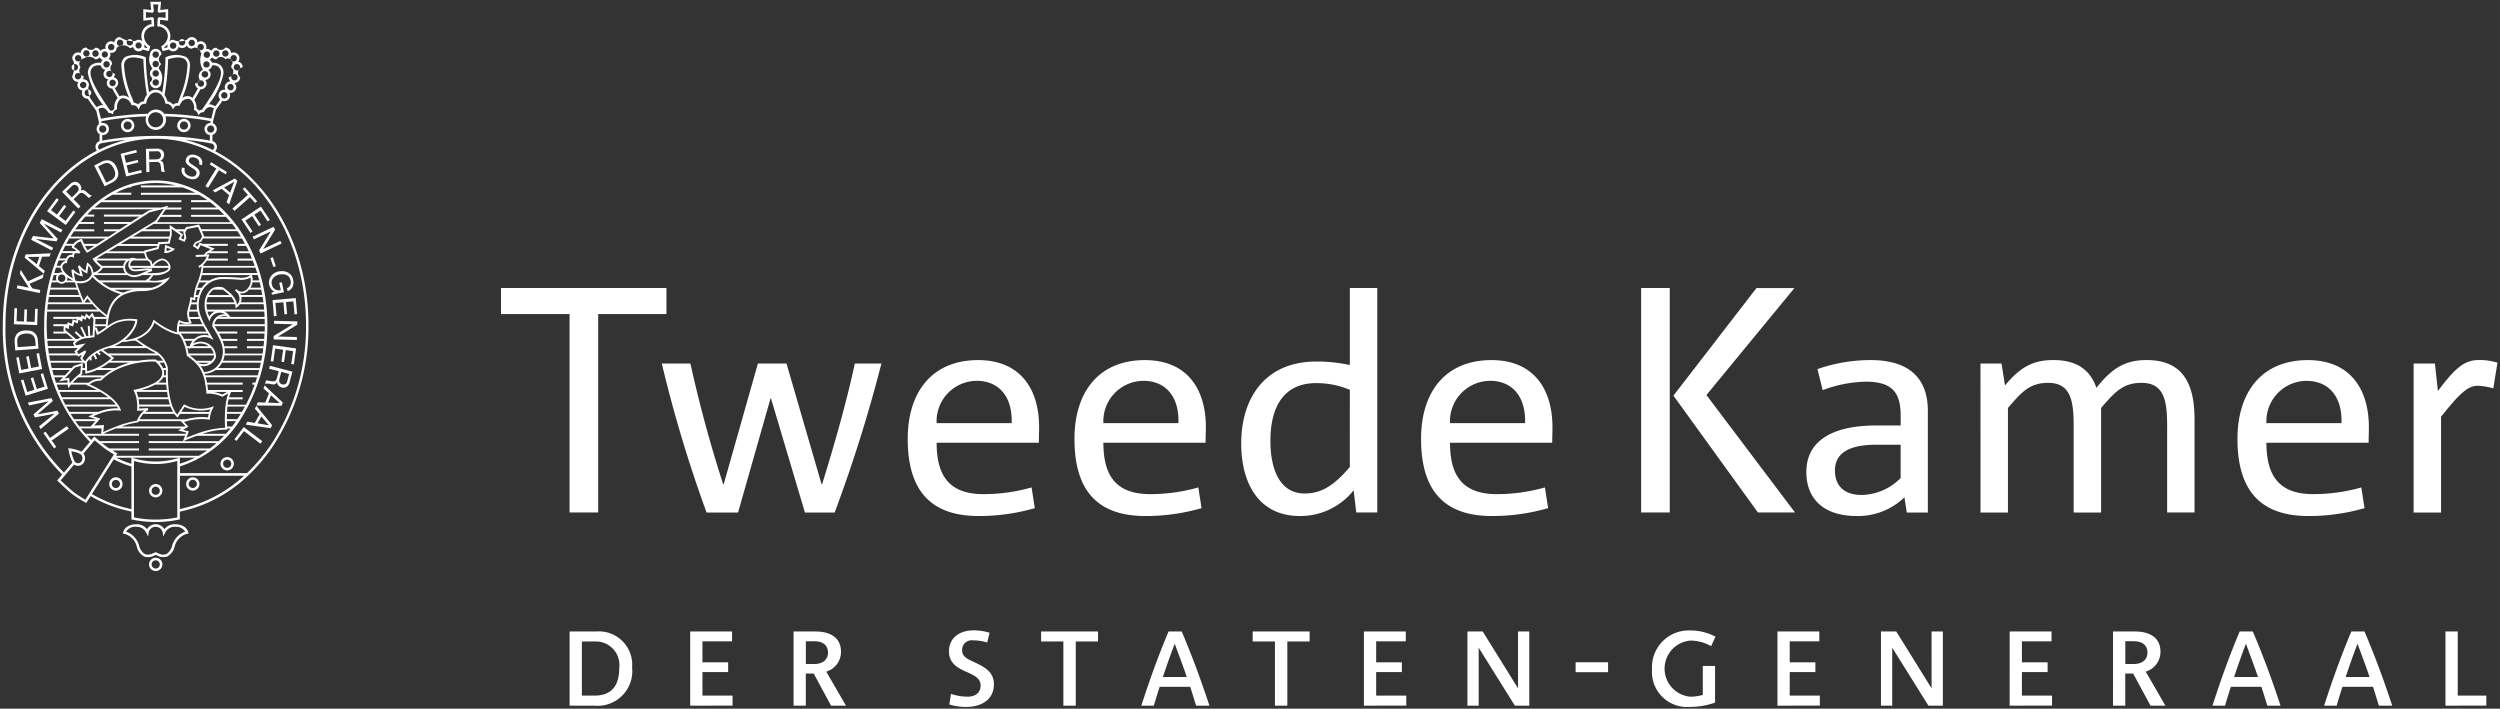
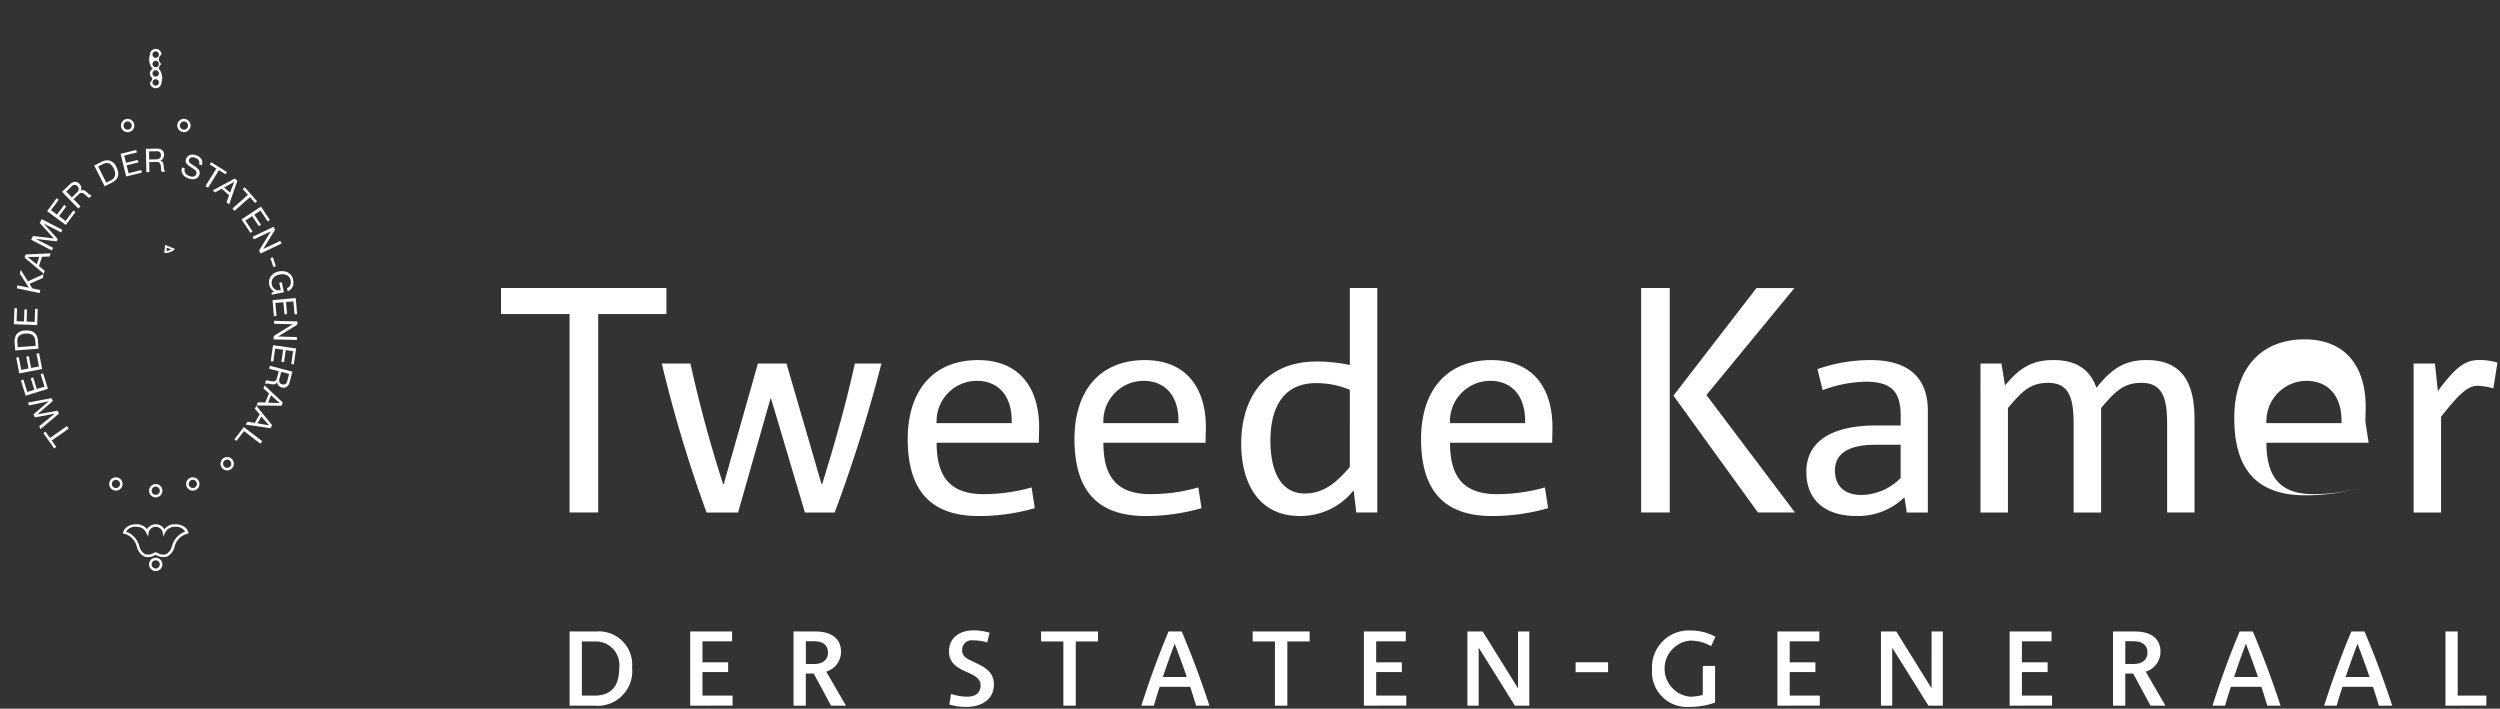
<svg xmlns="http://www.w3.org/2000/svg" viewBox="0 0 254 72" width="254" height="72">
  <rect x="0" y="0" width="254" height="72" fill="#333333" stroke="none" />
  <g>
    <path fill="white" d="M19.047 12.969a.415.415 0 11-.713-.426.415.415 0 01.713.426zm-.012-.793a.676.676 0 10-.691 1.162.676.676 0 00.691-1.162zm-5.709.793a.415.415 0 11-.145-.569.417.417 0 01.145.569zm-.012-.793a.676.676 0 10.235.927.676.676 0 00-.234-.927h-.001zm3.092-5.671a.562.562 0 010-.957.586.586 0 10-1.172 0 1.5 1.5 0 00.267 1.436.563.563 0 00-.032.936.562.562 0 01-.234.457.586.586 0 101.172 0 1.458 1.458 0 00-.267-1.392.564.564 0 01.267-.479l-.001-.001zm-.587-1.283a.325.325 0 11-.002.65.325.325 0 01.002-.65zm0 3.478a.325.325 0 11.002-.65.325.325 0 01-.002.65zm0-.913a.325.325 0 11.002-.65.325.325 0 01-.002.65zm0-.958a.325.325 0 11.326-.324.325.325 0 01-.326.325v-.001zm-3.627 42.343a.415.415 0 11-.83-.004.415.415 0 01.83.004zm-.415-.677a.677.677 0 10-.002 1.354.677.677 0 00.002-1.354zm8.229.677a.416.416 0 11-.832-.013.416.416 0 01.832.013zm-.416-.677a.677.677 0 10.479.2.677.677 0 00-.48-.2h.001zm3.907-1.378a.416.416 0 11-.832-.003.416.416 0 01.832.003zm-.416-.677a.677.677 0 100 1.354.677.677 0 000-1.354zm-6.845 3.415a.416.416 0 11-.832.006.416.416 0 01.832-.006zm-.416-.676a.677.677 0 10.002 1.354.677.677 0 00-.002-1.354zm.416 8.163a.416.416 0 11-.832.002.416.416 0 01.832-.002zm-.416-.677a.677.677 0 10.002 1.354.677.677 0 00-.002-1.354zm3.339-2.455l-.138.02a1.776 1.776 0 00-1.277 1.3A1.558 1.558 0 0117 56.538a1.289 1.289 0 01-1.05-.106c-.049-.021-.093-.041-.13-.054-.037.014-.081.033-.13.054a1.289 1.289 0 01-1.05.106 1.558 1.558 0 01-.744-1.008 1.775 1.775 0 00-1.277-1.3l-.137-.02.029-.137c.008-.033.189-.81 1.368-.81a1.283 1.283 0 011.058.505 1.024 1.024 0 011.766 0 1.283 1.283 0 011.058-.505c1.179 0 1.36.777 1.368.81l.03.137zm-1.4-.686a1.042 1.042 0 00-.981.606l-.2.374-.048-.42a.735.735 0 00-1.428 0l-.048.42-.2-.374a1.042 1.042 0 00-.981-.606 1.093 1.093 0 00-1.063.487 2.124 2.124 0 011.329 1.439c.075.355.292.664.6.856a1.071 1.071 0 00.839-.108c.084-.037.233-.093.233-.093s.149.056.233.093a1.07 1.07 0 00.839.108 1.338 1.338 0 00.6-.856 2.124 2.124 0 011.329-1.439 1.093 1.093 0 00-1.051-.486l-.002-.001zm.026-28.227l-1.012-.425-.08.834h.11a1.462 1.462 0 00.858-.305l.124-.104zm-.875.207l.033-.348.448.188a1.264 1.264 0 01-.481.16z" />
-     <path fill="white" d="M21.862 15.363a.618.618 0 00.089-.112.625.625 0 00-.217-.855.556.556 0 00-.152-.063v-.626a.622.622 0 00.14-1.132.848.848 0 00-.085-.041v-.185l.025-.1.281-1.093c.223-.3.44-.611.652-.916a.568.568 0 00.194.034.588.588 0 00.587-.586.573.573 0 00-.069-.271.644.644 0 00.113.02.587.587 0 00.587-.586.566.566 0 00-.218-.425h.029a.587.587 0 00.586-.586.568.568 0 01.258-1.012.58.58 0 00-.474-.564.562.562 0 00.139-.351.587.587 0 00-.587-.587.575.575 0 00-.261.063.585.585 0 00-.581-.558.562.562 0 01-.916.015.584.584 0 00-.519.327.577.577 0 00-.44-.214.569.569 0 00-.092.025.582.582 0 00-.548-.792.573.573 0 00-.323.115.583.583 0 00-.578-.543.575.575 0 00-.475.262 1.6 1.6 0 01-1.416.014.581.581 0 00-.4.161 1.349 1.349 0 00.121-.567 1.251 1.251 0 00-1.064-1.19l.025-.43.811.085V.929l-.8.083.08-.828h-1.092l.08.828-.792-.083v1.17l.808-.085.026.431a1.216 1.216 0 00-1.026 1.19 1.433 1.433 0 00.108.558.582.582 0 00-.391-.152.568.568 0 00-.342.121 2.173 2.173 0 01-1.548-.4.584.584 0 00-.578.543.572.572 0 00-.324-.115.587.587 0 00-.586.587.573.573 0 00.04.2.622.622 0 00-.093-.021.573.573 0 00-.441.214.583.583 0 00-.518-.327.562.562 0 01-.916-.015.586.586 0 00-.582.561.563.563 0 00-.261-.067.587.587 0 00-.587.587.572.572 0 00.139.352 2.44 2.44 0 01-.147 1.477.584.584 0 00.575.586.551.551 0 00.063-.013c-.014.021-.037.031-.049.055a.588.588 0 00-.063.259.578.578 0 00.525.574.56.56 0 00.513.828c.252.37.593.847.875 1.231l.258 1.1v.263a.67.67 0 00-.135.157.625.625 0 00.216.853v.7a.622.622 0 00-.4.739.641.641 0 00.124.241C4.236 18.211.286 25.06.286 33.03a20.928 20.928 0 006.03 15.181l-.508.6.087.085c.007.008.745.73 1.286 1.184a10.766 10.766 0 001.475.962l.108.059.44-.7a13.355 13.355 0 004.148 1.573v.8l.108.02a11.5 11.5 0 004.707 0l.107-.02v-.791a14.137 14.137 0 006.916-3.654h.006v-.006a17.539 17.539 0 002.362-2.736 22.033 22.033 0 003.783-12.557c.008-7.921-3.909-14.748-9.479-17.667zm-.262-.742a.359.359 0 01.01.614 13.2 13.2 0 00-2.818-1.031c.92.084 1.817.209 2.684.372a.373.373 0 01.124.044v.001zm-10.841-2.046a.618.618 0 00-.457-.07v-.185l.1-.02a29.074 29.074 0 014.454-.473 1.033 1.033 0 101.951 0 29.118 29.118 0 014.56.475h.015v.186a.622.622 0 00-.059 1.239v.552a31.93 31.93 0 00-10.937 0v-.555a.622.622 0 00.376-1.155l-.003.006zm4.415-.816a.764.764 0 11-.059.112.828.828 0 01.058-.111l.001-.001zm6.541 1.537a.362.362 0 11-.335-.546h.073a.361.361 0 01.262.543v.003zm1.074-3.28a.324.324 0 11.003-.648.324.324 0 01-.003.648zm.631-.837a.33.33 0 01-.324-.324.325.325 0 11.324.325v-.001zm.4-1.005a.337.337 0 01-.326-.325.325.325 0 11.326.325zm.581-1.337a.322.322 0 01-.29.321h-.035a.324.324 0 01-.04-.646h.04a.325.325 0 01.325.325zm-.916-1.112a.319.319 0 01.256-.131.327.327 0 01.326.327.322.322 0 01-.153.274.331.331 0 01-.174.051.325.325 0 01-.325-.324.313.313 0 01.069-.2l.001.003zm-.91-.318V5.39a.325.325 0 01.647.036.308.308 0 01-.028.129.324.324 0 01-.622-.129l.003-.019zm-.593-.292a.323.323 0 01.321.278.319.319 0 010 .048.325.325 0 01-.325.325.321.321 0 01-.321-.3V5.437a.326.326 0 01.325-.324v.002zm-.44.7a.569.569 0 00.44.213.561.561 0 01.916-.014.469.469 0 01.721.469.569.569 0 00-.129.354.57.57 0 01-.256 1.012.576.576 0 00.188.419.586.586 0 00-.585.587.559.559 0 00.073.269.581.581 0 00-.533.979c-.163.236-.322.46-.491.693l-.359-.157a.5.5 0 00-.324-.023 7.318 7.318 0 001.507-3.173 1.059 1.059 0 00-.315-.817 1.157 1.157 0 00-.854-.248.6.6 0 00-.242-.316.584.584 0 00.241-.248l.002.001zm-1.806 4.347c.257-.423.459-.775.629-1.093h.043a.588.588 0 00.587-.587.569.569 0 00-.143-.357.584.584 0 00.546-.577.571.571 0 00-.248-.454.582.582 0 00.409-.458.9.9 0 01.661.183.8.8 0 01.228.622c0 .747-.85 2.144-1.824 3.559l-.1.145a.687.687 0 00-.3.105.86.86 0 00-.254-.233.417.417 0 000-.043 1.428 1.428 0 00-.234-.817v.005zm1.075-2.937a.326.326 0 110 .651.355.355 0 01-.058-.006.325.325 0 01.058-.645zm-.155-.68a.324.324 0 01.647-.019V6.548a.322.322 0 01-.267.313.271.271 0 01-.058.006.325.325 0 01-.326-.324l.004.002zm-.055 1.681a.321.321 0 01.133.26c0 .18-.146.326-.326.326a.337.337 0 01-.082-.013.324.324 0 01.082-.638.319.319 0 01.193.065zm.264-2.952a.318.318 0 01.157-.044.327.327 0 01.322.284V5.555a.326.326 0 11-.484-.282l.005.001zm-.747-.672a.325.325 0 11.532.373.325.325 0 01-.532-.373zm-.959-.26a.325.325 0 01.649.018.332.332 0 01-.014.087.324.324 0 01-.636-.087l.001-.018zm-.665-.366a.327.327 0 01.326.326v.028a.325.325 0 11-.323-.353l-.003-.001zm-.9.334a.326.326 0 01.323.291v.035a.326.326 0 11-.327-.326h.004zm-3.827.316v-.02a.312.312 0 110 .031v-.011zm-.577-.65a.326.326 0 01.325.326.325.325 0 01-.648.031v-.032a.326.326 0 01.325-.325h-.002zm-.989.058a.325.325 0 01.323.309V4.364a.325.325 0 01-.64.072.308.308 0 01-.012-.08.326.326 0 01.325-.326l.004.004zm-.325.807a.968.968 0 011.314.046.567.567 0 00.339-.128.575.575 0 00.985.279 6.385 6.385 0 00.621.157l.131-.485-.071-.053a1.2 1.2 0 01-.561-1.015.978.978 0 01.918-.952l.122-.015-.049-.81-.115-.121-.683.072v-.591l.683.072.124-.13-.069-.716h.517l-.068.716.124.129.685-.072v.591l-.685-.072-.115.121-.048.81.122.016a1.012 1.012 0 01.957.951 1.22 1.22 0 01-.6 1.015l-.072.053.132.484a6.262 6.262 0 00.65-.162.575.575 0 00.989-.273.547.547 0 00.815-.132.583.583 0 00.513.317.572.572 0 01.9.429.617.617 0 00.11-.024.572.572 0 00-.056.2 1.878 1.878 0 00.183 1.545.72.72 0 00-.315 1.039.576.576 0 01-.483.346.585.585 0 00.29.5c-.154.285-.335.6-.559.97a.78.78 0 00-.29-.159.906.906 0 00-.734.151l.026-.073a9.521 9.521 0 00.748-3.193 1.017 1.017 0 00-.4-.888 2.533 2.533 0 00-2 0l-.089.03v.093a25.382 25.382 0 01-.327 3.487.972.972 0 00-1.344-.02 25.134 25.134 0 01-.324-3.467v-.093l-.088-.03a2.539 2.539 0 00-2 0 1.019 1.019 0 00-.4.888 9.2 9.2 0 00.8 3.276.935.935 0 00-.83-.219.779.779 0 00-.151.062c-.191-.317-.35-.594-.487-.848a.586.586 0 00.345-.534.58.58 0 00-.457-.561.571.571 0 00.131-.352.576.576 0 01-.291-.974.584.584 0 00-.369-.541.578.578 0 00.206-.437.557.557 0 00-.06-.208.514.514 0 00.689-.506l.021.009zm2.787-.333a1.772 1.772 0 00.306.305l-.021.076c-.094-.023-.191-.05-.3-.081a.575.575 0 00.011-.301l.004.001zm2.37.294c-.116.035-.224.064-.329.087l-.021-.075a1.861 1.861 0 00.349-.339.573.573 0 00-.023.161.583.583 0 00.02.165l.004.001zm1.278 4.989l-.238.686a.661.661 0 00-.477.15.964.964 0 00-.588-.33 1.786 1.786 0 00-.287-.637 26.884 26.884 0 00.363-3.642c.323-.1 1.21-.339 1.672-.009a.762.762 0 01.287.675 9.37 9.37 0 01-.734 3.108l.002-.001zm-3.386-.163a1.767 1.767 0 00-.307.661.809.809 0 00-.586.325.723.723 0 00-.431-.179l-.155-.423a9.444 9.444 0 01-.839-3.328.763.763 0 01.287-.675c.463-.33 1.349-.094 1.673.009a26.625 26.625 0 00.358 3.61zm-3.311 1.324a.307.307 0 01-.432.27l-.1-.145C10.109 9.661 9.2 8.19 9.2 7.444a.787.787 0 01.243-.636 1.033 1.033 0 01.807-.154.589.589 0 00.241.361.574.574 0 00.225.071.565.565 0 00-.152.22.536.536 0 00.441.756.552.552 0 00.277.921.65.65 0 00.129.022c.152.285.328.595.546.958l-.037.04a1.447 1.447 0 00-.308.934l.002.015zm-.5-3.12a.331.331 0 01-.169-.049.324.324 0 01-.156-.276.307.307 0 01.021-.112.324.324 0 11.3.437h.004zm.651.588c0 .18-.146.326-.326.326a.358.358 0 01-.086-.014.325.325 0 11.412-.312zm-.942-1.561a.322.322 0 01-.184-.058.328.328 0 01-.141-.264.325.325 0 11.326.326l-.001-.004zm.476-2.4a.331.331 0 01.326.326.326.326 0 11-.326-.326zm-.963 1.079v-.019a.314.314 0 110 .033v-.014zm-.957-.15a.325.325 0 01.647.051v.033a.324.324 0 01-.647-.033.482.482 0 010-.051zm-.594-.289a.323.323 0 01.32.286v.039a.325.325 0 11-.324-.325h.004zm-.844.493a.326.326 0 11.002.652.326.326 0 01-.002-.652zm-.4 1.561a.325.325 0 01.061-.644h.016a.325.325 0 11-.016.65.291.291 0 01-.061-.007v.001zm.389.919h-.009a.328.328 0 11.009 0zm.524.887h-.01a.324.324 0 01-.316-.324.331.331 0 01.325-.326.325.325 0 010 .65h.001zm.5.811H8.91a.34.34 0 11.044 0zm.222.2a1.694 1.694 0 01-.135-1.333.589.589 0 00-.587-.587c-.016 0-.028.012-.044.013a.566.566 0 00.1-.313.563.563 0 01-.325-.913.555.555 0 01.332-.9.925.925 0 011.176.093.573.573 0 00.439-.214.587.587 0 00.3.282.6.6 0 00-.186.3 1.257 1.257 0 00-.979.216 1.048 1.048 0 00-.338.837 7.79 7.79 0 001.572 3.257.572.572 0 00-.332.011l-.367.154c-.218-.3-.429-.6-.631-.9l.005-.003zm.823 1.1l.122-.055c.054-.024.094-.041.125-.056a.565.565 0 01.538.182 1.051 1.051 0 01.2.264l.036.067h.076a.472.472 0 01.223.055l.149.084.043-.165a.438.438 0 01.291-.3l.082-.037v-.089-.054a.231.231 0 010-.032 1.182 1.182 0 01.244-.763.567.567 0 01.271-.182.881.881 0 01.9.539.988.988 0 01.045.088l.038.076h.085a.5.5 0 01.492.223l.143.224.09-.25c.078-.219.234-.32.537-.351h.019l.1-.012.017-.094c.044-.25.151-.485.31-.683a.773.773 0 011.318.026 1.518 1.518 0 01.289.656l.016.085.085.018h.006l.025.007a.676.676 0 01.554.354l.093.21.132-.187a.416.416 0 01.437-.173l.092.011.04-.083c.023-.046.049-.094.081-.144a.845.845 0 01.863-.478.587.587 0 01.287.2 1.14 1.14 0 01.232.726c0 .012 0 .029-.005.047s-.005.037-.006.057l-.006.083.072.041a.585.585 0 01.3.3l.078.2.143-.166a.41.41 0 01.324-.138h.076l.036-.068a1.069 1.069 0 01.14-.2.6.6 0 01.589-.244l.135.06.131.057-.016.065-.251.979a29.851 29.851 0 00-4.779-.491 1.03 1.03 0 00-1.673 0 29.527 29.527 0 00-4.642.481l-.114.023-.258-.993zm.129 1.852a.362.362 0 11.619.376.362.362 0 01-.619-.376zm-.15 2.095a.37.37 0 01.276-.448c.827-.159 1.684-.279 2.563-.361a13.23 13.23 0 00-2.726.993.353.353 0 01-.113-.184zm-1.3 35.75a9.879 9.879 0 01-1.327-.875c-.424-.355-.974-.883-1.183-1.086l.429-.507.93-1.1a.686.686 0 00.425.128.706.706 0 00.507-.254.815.815 0 00.024-1l.92-1.089.212-.25c.192.161.615.515.866.715.266.212.846.57 1.092.72l-2.895 4.598zm-1.427-4.913a2.5 2.5 0 01.968.311.578.578 0 01.04.739.433.433 0 01-.318.16.442.442 0 01-.332-.138 3.353 3.353 0 01-.358-1.073v.001zm6.1 5.869a13.124 13.124 0 01-4.009-1.529l2.214-3.523a9.537 9.537 0 001.795.72v4.332zm0-5.055v.452a9.252 9.252 0 01-1.543-.614h1.543v.162zm4.661 5.9a11.1 11.1 0 01-4.4 0v-5.734a7.889 7.889 0 004.4 0v5.734zm.1-6.028a7.8 7.8 0 01-4.594 0l-.135-.035h4.864l-.135.035zm-6.327-.23l.147-.234-.114-.07s-.178-.105-.4-.243h2.71v-.2h-3.017c-.182-.118-.359-.239-.471-.329-.077-.061-.171-.137-.269-.218h3.757v-.2h-3.993c-.242-.2-.452-.378-.456-.38l-.1-.085-.291.344c-.144-.137-.284-.28-.422-.425h5.262v-.2h-3.609c.2-.1.683-.319 1.276-.546h6.648l-.34.209.824.217-.047.12h-3.772v.2h3.7l-.214.547h-3.481v.2h6.878c-.217.193-.441.375-.67.547h-6.207v.2h5.939a9.843 9.843 0 01-.865.547l-8.403-.001zM7.646 23.3a19.706 19.706 0 01.405-.547h1.522v-.2H8.206c.153-.187.309-.37.468-.547h.9v-.2h-.717c.179-.189.363-.371.551-.546h6.178l-.463.115-.665.431h-3.9v.2h3.6l-.843.547h-2.754v.2h2.453l-.843.547h-1.609v.2h1.308l-.843.547H7.166c.115-.186.231-.369.353-.547H9.58v-.2H7.646zm2.916-2.969a10.2 10.2 0 01.862-.547h1.912v-.2h-1.549a9.385 9.385 0 011.305-.547h.244v-.077a8.6 8.6 0 014.518-.118h-3.539v.2h4.221a9.369 9.369 0 011.306.547h-5.527v.2h5.889a10.1 10.1 0 01.862.547h-1.652v.2h1.92c.229.172.452.354.67.547h-2.59v.2h2.806c.189.175.373.357.552.546h-3.359v.2h3.54c.16.177.316.359.468.547h-7.478.006l.38-.543h2.1v-.2h-1.968l.382-.546h1.586v-.2H16.98l.133-.189-.758.189H9.617c.218-.193.441-.375.67-.547h8.142v-.2l-7.867-.009zm14.439 4.648c.093.18.183.362.269.548h-1.136v.2h1.226c.082.18.16.362.236.547h-1.462v.2h1.54c.071.18.139.363.2.547h-5.213V26.9a2.107 2.107 0 00.342-.425h2.143v-.2h-2.031a2.132 2.132 0 00.125-.294l.041-.131-.31.011.071-.079.083-.055h2.021v-.2H21.42l.4-.265-.715-.283h2.04v-.2h-2.534l-.325-.128-.231.412-.215-.142.086-.153.536-.248.161-.288h3.956c.105.18.209.362.308.547h-.763v.2h.877zm1.872 8.908c-.008.183-.019.366-.032.547h-1.755v.2h1.743c-.015.183-.034.366-.055.547h-1.688v.2h1.665c-.023.184-.05.366-.078.548h-3.835v-.049a2.272 2.272 0 00-.022-.5h1.287v-.2h-1.317a3.423 3.423 0 00-.171-.547h1.494v-.2h-1.577c-.076-.168-.168-.346-.28-.547h1.857v-.2H22.14c-.077-.131-.156-.263-.235-.39 0 0-.052-.088-.093-.156h5.087c0 .183 0 .365-.011.547h-1.8v.2h1.785zm-1.006 5.2c-.067.185-.135.367-.206.547h-.025v.063a15.631 15.631 0 01-.651 1.422h-1.858c.027-.2.061-.38.1-.548h1.43v-.2h-1.382a2.778 2.778 0 01.207-.537l.005-.01h1.17v-.2h-3.524a8.024 8.024 0 00-.072-.547h3.6v-.2h-3.633c-.028-.133-.063-.326-.119-.547h5.208c-.056.183-.115.366-.177.547h-.3v.2l.227.01zm-7.27 4.59l.547-.336-.449-.466c.086-.027.176-.054.276-.081a5.548 5.548 0 012.237-.169l.107.021.009-.11a2.7 2.7 0 01.1-.551 2.756 2.756 0 01.2-.492l.121-.217-.236.075a3.452 3.452 0 01-2.815-.275l-.685 1.05a2.056 2.056 0 01-.172-.223 3.255 3.255 0 01-.353-.72 5.906 5.906 0 01-.2-.73c-.05-.229-.094-.476-.126-.734-.031-.237-.056-.484-.074-.736-.016-.237-.027-.485-.031-.737-.006-.344 0-.61.006-.738v-.129a2.781 2.781 0 00-.25-.662 2.657 2.657 0 00-.607-.771 2.216 2.216 0 00-.465-.315c-.242-.123-.5-.27-.772-.437-.471-.292-.858-.574-1.057-.724a3.331 3.331 0 001.041-.6 2.671 2.671 0 00.745-1.083c.105.079.281.205.5.349a6.331 6.331 0 001.517.754 2.488 2.488 0 00.354.078l.113.015a2.128 2.128 0 01.365.593c.053.123.107.259.157.388.04.1.077.213.113.342a5.983 5.983 0 01.155.731l.01.073.007.045.039.024a5.436 5.436 0 01.8.653c.062.06.126.128.19.2.081.092.152.191.228.282a4.181 4.181 0 01.611 1.691c.056.313.084.571.1.732.008.1.011.162.011.162v.106l.1-.012a3.473 3.473 0 011.493.3l.058.027.048-.042a2.994 2.994 0 01.534-.294 3.645 3.645 0 00-.146.461 6.283 6.283 0 00-.135.755c-.028.233-.049.485-.06.75-.01.238-.015.489-.012.746 0 .323.017.6.027.765a9.31 9.31 0 00-2.931.626c-.429.152-.788.3-1 .386l.1-.258.152-.385-.595-.153zm-9.032-.438l.623-.707-.713-.236c.188-.091.379-.172.578-.247a4.538 4.538 0 012.076-.338l.178.019-.057-.15a2.343 2.343 0 00-.22-.418 3.76 3.76 0 00-.694-.764 7.407 7.407 0 00-1.069-.752 10.886 10.886 0 00-1.16-.592 1.7 1.7 0 011.113-.377h.043l.031-.031c.11-.108.227-.214.361-.326a5.887 5.887 0 011.124-.731 8.041 8.041 0 012.318-.732 9.042 9.042 0 011.68-.126c.024.019.064.054.113.1a2.165 2.165 0 01.514.707.855.855 0 01.017.668.9.9 0 01-.114.2 2.019 2.019 0 01-.61.5 7.616 7.616 0 01-2.153.716l.082.156c.112.228.193.469.241.718a4 4 0 01.075.724 3.759 3.759 0 01-.014.4l-.013.116.74-.04a2.007 2.007 0 00-.213.2 2.682 2.682 0 00-.5.772c-.013.028-.022.052-.03.072a10.665 10.665 0 00-2.16.618c-.559.215-1.025.427-1.256.536l.071-.715-1.002.06zm-.93-7.647l-.638.391-.182-.247.884-.845-.975.195-.087-.192a1.754 1.754 0 01.2-.177 1.537 1.537 0 01.146-.1 1.946 1.946 0 01.381-.176 1.872 1.872 0 01.379-.082c.067-.008.128-.012.185-.013a1.381 1.381 0 00.163-.021l.511-.079.018-.449.017-.336.044.01.168.567.1-.051c.07-.033.138-.07.209-.11a6.686 6.686 0 00.617-.416c.148-.107.3-.219.471-.328.115-.076.226-.142.34-.2a2.61 2.61 0 01.326-.148 3.651 3.651 0 011.829-.162 1.818 1.818 0 01-.116.414 2.851 2.851 0 01-.424.7 4.01 4.01 0 01-.731.724 4.291 4.291 0 01-1.444.725l-.039.013a5.814 5.814 0 00-.749.264 4.519 4.519 0 00-.433.213c-.117.066-.229.137-.333.209l-.05.038-.027.021a3.3 3.3 0 00-.278.226 2.41 2.41 0 00-.425.5h-.094l-.226-.268.394-.674-.131-.136zm.34-1.445l-.05.006c-.042 0-.087 0-.133.007l-.458-.97-.176.082.431.914a1.937 1.937 0 00-.228.054l-.642-.594-.133.146.566.523a2.135 2.135 0 00-.249.125h-.207l-1.056-.915.018-.257.33.181.043-.428.409.156.087-.458.375.142.072-.386.371.22.069-.367.268.177.131-.306.264.256.257-.317.159.3-.082 1.642-.242.039-.055-1.014-.2.011.061 1.031zm-.027-4.055l-.082-.1-.381.545c-.048-.119-.118-.292-.2-.487-.108-.278-.2-.526-.281-.741a8.592 8.592 0 01-.186-.554c.295.051.598.029.883-.062a1.246 1.246 0 00.682-.559 6.134 6.134 0 00.591.542 6.809 6.809 0 001.145.752 5.82 5.82 0 001.136.449c-.067.041-.131.083-.193.127a2.706 2.706 0 00-.713.771 3.355 3.355 0 00-.347.763 4.974 4.974 0 00-.124.489c-.249-.184-.46-.355-.658-.532a8.094 8.094 0 01-.718-.734c-.19-.218-.39-.46-.56-.669h.006zm.274.637h-.634l.29-.413c.108.133.226.275.344.413zm-2.376-2.514c0-.015 0-.031-.007-.046a2.963 2.963 0 00.587.334h-.634a.565.565 0 00.053-.287l.001-.001zm.547.057a2.6 2.6 0 01-.7-.484 1.7 1.7 0 01-.272-.348.544.544 0 01-.086-.317.452.452 0 01.168-.306.352.352 0 01.2-.093l.1.01.009-.1a1.011 1.011 0 01.052-.228.478.478 0 01.171-.247.357.357 0 01.344-.041l.142.071v-.159c0-.06.016-.24.1-.3h.32c.064.02.119.042.119.042l.111-.156-.052-.053a2.822 2.822 0 00-.6-.475.776.776 0 01.074-.142 1.189 1.189 0 01.6-.428c.04.091.109.248.19.416a2.975 2.975 0 00.415.694l.056.056 6.337-4.108 1.459-.364-.839 1.206c-1.2.726-6.418 3.879-6.418 3.879s.075.107.1.139a3.651 3.651 0 00.743.743 1.313 1.313 0 01-.749.516 1.39 1.39 0 00-.521-.949l-.12-.08-.029.141c0 .019-.083.412-.128.7a1.956 1.956 0 01-.6-.547l-.173.083c0 .006.143.495.223.784a1.328 1.328 0 01-.7-.467l-.181.065c0 .027.07.533.132.85l.003-.003zm-.855.259a.378.378 0 11-.53-.539.378.378 0 01.53.539zm2.1-3.545h.938l-.68.442a3.131 3.131 0 01-.257-.442h-.001zm8.8-1.739l.908.644-.219.414.624.266.183-.4-.113-.574.2-.326 1.093-.216.423.97-.2.358-.536.247-.207.368.543.359.25-.448 1.025.406-.482.319-.22.241-.827.028.007.2 1.124-.039a2.26 2.26 0 01-.136.267 1.943 1.943 0 01-.367.459 1.481 1.481 0 01-.354.241l.083.176a1.543 1.543 0 00.23-.135v.044a4.294 4.294 0 01-.124.725 7.2 7.2 0 01-.236.733c-.048.126-.1.24-.133.331-.033.091-.064.158-.083.21-.019.052-.043.131-.064.209a6.465 6.465 0 00-.145.755c-.011.079-.02.145-.026.2l-.31-.115-.016.123a5.084 5.084 0 01-.094.527c-.031.134-.064.255-.095.372-.036.132-.069.258-.092.373-.01.054-.018.1-.024.145a1.775 1.775 0 00.053.64 2.422 2.422 0 00.138.392 1.747 1.747 0 01-.941-.183l-.083-.041-.047.08a1.328 1.328 0 00-.138.457 4.541 4.541 0 00-.033.715c-.066-.015-.137-.031-.21-.053a6.067 6.067 0 01-1.464-.73c-.351-.228-.594-.419-.6-.421l-.112-.088-.042.136a2.647 2.647 0 01-.17.412 2.412 2.412 0 01-.561.711 3.216 3.216 0 01-1.147.625c-.116.036-.234.07-.352.1a4.736 4.736 0 01-.637.1 4.179 4.179 0 00.677-.688 3.7 3.7 0 00.459-.764 1.874 1.874 0 00.141-.651 4.425 4.425 0 00-2.112.158 3.166 3.166 0 00-.351.16 4.849 4.849 0 00-.353.212l-.063.042-.143.1a6.1 6.1 0 01.093-.783l.019-.112a4.467 4.467 0 01.145-.618 3.267 3.267 0 01.326-.72 2.485 2.485 0 01.661-.713 2.678 2.678 0 01.387-.234 4.313 4.313 0 011.9-.368 3.755 3.755 0 00.974-.126 3.332 3.332 0 001.4-.766 2.169 2.169 0 00.243-.259l.206-.277-.322.128a3.47 3.47 0 01-1 .238 3.116 3.116 0 01-.549 0c-.1-.008-.186-.02-.262-.033a2.03 2.03 0 00.415-.526 2.3 2.3 0 001.577-.407.581.581 0 00.174-.422.987.987 0 00-.7-.835.509.509 0 00-.126-.017.86.86 0 00-.151.015 1.645 1.645 0 00-.867.594l-.079-.336-.013-.049-.045-.018a.68.68 0 01-.231-.162 1.223 1.223 0 01-.273-.692l1.273-.334.11-.481 1.012-.055.215-.927-.011-.583zm1.292.9l-.077.169-.253-.107.2-.378-.462-.328h.512l-.034.056.114.588zm5.389 5.6a.913.913 0 01.179.361.83.83 0 01-.077.666 1.037 1.037 0 01-.136.184 1.915 1.915 0 00-.035-.16 2.109 2.109 0 00-.421-.78 2.182 2.182 0 00-.322-.317c-.26-.192-.393-.311-.483-.388l-.055-.049a.76.76 0 00-.342-.107 1.556 1.556 0 00-.8.1.892.892 0 00-.209.152 2.013 2.013 0 00-.456.637 2.425 2.425 0 00-.174.774v.038a2.379 2.379 0 00.073.735c.067.263.161.518.281.761l.142.291.078-.214a.8.8 0 01.032-.077 1.007 1.007 0 011.475-.415 1.206 1.206 0 00-.9.3 1.187 1.187 0 00-.384.68c-.008.048-.018.221-.018.221l.159.263c.09.15.179.3.264.442a7.2 7.2 0 01.379.732 3.306 3.306 0 01.233.72c.037.186.05.377.038.566 0 .046-.007.094-.014.147a2.215 2.215 0 01-.216.71 1.947 1.947 0 01-1.124.979 1.977 1.977 0 01-.561.1 2.638 2.638 0 00-.351-.623 1.327 1.327 0 00.719-.04 1.309 1.309 0 00.5-.3 1.425 1.425 0 00.346-.525l.007-.018v-.018a1.605 1.605 0 00-.023-.269 1.571 1.571 0 00-2.321-1.087c.37-.625 1.162-.856 1.81-.526l.291.149-.161-.283c-.1-.17-.2-.345-.3-.512 0 0-.3-.49-.433-.737a6.605 6.605 0 01-.351-.732 3.85 3.85 0 01-.216-.725 2.848 2.848 0 01-.047-.718 3.392 3.392 0 01.121-.721 2.571 2.571 0 01.324-.715 2.3 2.3 0 01.738-.714 2.126 2.126 0 01.446-.2 2.6 2.6 0 01.6-.132 18.824 18.824 0 011.99.079 1.913 1.913 0 001.037-.232 1.5 1.5 0 01.022.381 1.2 1.2 0 01-.293.7.891.891 0 01-.595.355.7.7 0 01-.5-.2l-.068-.07-.147.131s.211.217.249.257v-.007zm-.612.433a1.941 1.941 0 01.314.547h-2.827a2.173 2.173 0 01.124-.547h2.389zm-2.3-.2a2.022 2.022 0 01.348-.442 1.119 1.119 0 01.144-.106h.967l.027.023c.091.081.228.2.494.4a1.774 1.774 0 01.141.126l-2.121-.001zm-.127 1.68h.758a1.2 1.2 0 00-.571.5 3.98 3.98 0 01-.186-.5h-.001zm1.871.477a1.048 1.048 0 01.2.061l.022.009h-.811a1 1 0 01.584-.07h.005zm-2.574-2.7a2.782 2.782 0 00-.235.548h-.254c.025-.164.06-.362.105-.548h.384zm-.328-.2c.008-.025.016-.049.023-.072a5.1 5.1 0 01.08-.2c.035-.084.069-.171.109-.274h.748a2.516 2.516 0 00-.509.547l-.451-.001zm.04.938a3.558 3.558 0 00-.089.547h-.549c.023-.106.041-.206.055-.3l.317.117.013-.127s.009-.094.026-.232l.227-.005zm-.1.742a3.088 3.088 0 00.036.547h-.757c.019-.077.04-.159.062-.244.022-.085.052-.195.079-.3l.58-.003zm.072.742a3.986 3.986 0 00.16.547h-.97a1.493 1.493 0 01-.031-.495.348.348 0 01.008-.052h.833zm-.62 1.072a1.955 1.955 0 01-.137-.329h.994c.071.174.156.354.257.546h-2.332a1.216 1.216 0 01.055-.194 1.6 1.6 0 001.114.116l.1-.043-.051-.096zm1.22.412c.092.164.23.4.32.547h-2.807a3.93 3.93 0 01.023-.543l2.464-.004zm.439.742c.043.072.086.143.128.216a1.635 1.635 0 00-.34-.061 1.558 1.558 0 00-1.143.392h-1.049a2.3 2.3 0 00-.337-.547H21.1zm-1.541.742a1.54 1.54 0 00-.282.546h-.291c-.032-.1-.065-.2-.1-.289-.035-.089-.067-.173-.1-.258l.773.001zm.909.274c.266.018.521.112.734.272h-1.65a1.374 1.374 0 01.915-.272h.001zm-1.248.467l-.041.142.152-.142h2.081a1.359 1.359 0 01.291.548H19.15a6.213 6.213 0 00-.114-.548h.184zm2.521.743a1.3 1.3 0 01.009.134 1.233 1.233 0 01-.267.412h-1.547a5.8 5.8 0 00-.65-.547l2.455.001zm-.511.742a1.036 1.036 0 01-.2.087 1.174 1.174 0 01-.894-.062l-.022-.025h1.116zm4.189-8.894s-.214.269-.944.269a19.492 19.492 0 00-2.063-.082 2.674 2.674 0 00-.65.14 2.206 2.206 0 00-.462.206h-.962c.069-.19.126-.371.174-.547h4.916l-.009.014zm-4.212 14.09a2.858 2.858 0 00-.066.36 5.949 5.949 0 00-2.214.187h-4.741a2.445 2.445 0 01.373-.547h3.153a1.972 1.972 0 00.248.3l.085.083.064-.1.183-.28 2.915-.003zm-2.79-.2l.341-.523a3.734 3.734 0 002.6.259c-.03.072-.064.161-.1.265l-2.841-.001zm-3.656 0a1.591 1.591 0 01.307-.2l-.049-.185-.886.048c0-.054.006-.126.006-.211h3.188c.07.189.155.372.255.547l-2.821.001zm-.626-.742a4.1 4.1 0 00-.054-.548h3.028c.045.195.095.378.151.548h-3.125zm-.093-.743a3.036 3.036 0 00-.175-.547h3.107c.027.189.057.372.092.547h-3.024zm.328-.742a6.439 6.439 0 001.4-.547h1.124c.015.186.032.369.054.547H14.37zm1.707-.742a1.913 1.913 0 00.387-.367 1.086 1.086 0 00.113-.18h.281c0 .186.012.369.023.547h-.804zm.777-.743h-.206a1.025 1.025 0 00-.015-.547h.225c0 .129-.007.318 0 .547h-.004zm.011-.742h-.3a2.18 2.18 0 00-.368-.547h.47c.086.169.153.347.2.531l-.002.016zm-.864-.743c-.072-.066-.121-.1-.123-.106l-.025-.019h-.03a8.929 8.929 0 00-1.749.127h-2.779c.076-.068.15-.136.22-.207l.081-.081-.359-.259h4.865a2.377 2.377 0 01.452.547l-.553-.002zm-6.71-.383c.065-.056.166-.134.208-.167l.2.425.177-.083-.215-.46c.059-.04.122-.079.186-.117l.258.239.132-.144-.21-.194c.078-.041.16-.08.244-.117l1.023.738a5.419 5.419 0 01-.326.285 5.56 5.56 0 01-1.2.728 5.137 5.137 0 01-.916.318l-.028-.9a2.268 2.268 0 01.278-.368l.009.167.2-.012-.02-.338zm1.771.579h2.107a7.724 7.724 0 00-1.456.547h-1.487a5.663 5.663 0 00.836-.547zm-.095-.937l-.483-.351a5.693 5.693 0 01.564-.188l.026-.009h3.815c.266.163.521.309.761.43a2.218 2.218 0 01.2.118h-4.883zm.657-.743a4.589 4.589 0 00.779-.428 4.576 4.576 0 00.946-.119h.45c.193.142.479.349.778.547h-2.953zm4.362-10.18l-.03.133-1.31.344v.071h-3.6l.9-.548h4.04zm-3.714-.2l.9-.547h3.982l-.072.311-1.014.055-.042.181h-3.754zm2.391.938c.026.193.09.379.189.547h-1.019a.9.9 0 00-.7 0H9.817l.905-.547h3.941zm2.465 1.485a.412.412 0 01-.108.184c-.157.159-.543.349-1.495.349h-.057l-.007.013h-.582c.125-.054.509-.2.512-.2l.048-.018.012-.05a.143.143 0 00-.028-.122c-.056-.071-.168-.1-.354-.1a5.388 5.388 0 00-.568.047 6.67 6.67 0 01-.7.056.685.685 0 01-.289-.033.449.449 0 01-.165-.12h2.02l.03.125.082-.125 1.649-.006zm-1.508-.2a1.5 1.5 0 01.77-.549.65.65 0 01.116-.012.357.357 0 01.079.01.836.836 0 01.54.55l-1.505.001zm-2.536.133a.651.651 0 00.351.363.824.824 0 00.367.049 6.77 6.77 0 00.723-.057 5.4 5.4 0 01.545-.047h.034c-.116.045-.247.1-.309.125l-.113.051c-.083.038-.185.085-.3.132a2.089 2.089 0 01-.723.2 1.152 1.152 0 01-.63-.187.756.756 0 01-.318-.661.7.7 0 01.458-.646h.042a.644.644 0 00-.127.68v-.002zm.163-.133a.435.435 0 01-.014-.106.456.456 0 01.34-.441h1.436a.882.882 0 00.219.155l.093.392h-2.074zm-.443-.547a.849.849 0 00-.282.547h-2.154a3.1 3.1 0 01-.578-.547h3.014zm-2.342.743h2.058a.992.992 0 00.207.547H9.881a1.639 1.639 0 00.582-.547h-.001zm2.482.742a1.351 1.351 0 00.715.206 2.194 2.194 0 00.779-.206h.906c-.161.246-.355.455-.477.442l-.022.1h-4.759a5.958 5.958 0 01-.587-.547l3.445.005zm2.471.742a3.5 3.5 0 00.577 0h.529a3.186 3.186 0 01-1.11.547h-4.206a6.42 6.42 0 01-.869-.547h5.079zm-1.894.742a3.689 3.689 0 00-.994.3 5.411 5.411 0 01-.911-.3h1.905zm3.682-5.391h-3.7l.905-.547h2.852l.006.292-.063.255zm-8.932 4.012l.155.034-.039-.153c-.023-.1-.089-.328-.149-.54.15.14.321.255.506.343l.121.052.015-.13c.021-.179.077-.48.113-.665a1.429 1.429 0 01.327.807v.044l-.033.071a1.079 1.079 0 01-.637.582 1.728 1.728 0 01-.928.025l-.054-.015-.035-.108a6.531 6.531 0 01-.127-.7 2.046 2.046 0 00.763.352l.002.001zm2.483 5.091v.097l-.078.057a6.783 6.783 0 01-.579.392h-.134l-.117-.4-.187-.027.006-.12 1.089.001zm-1.081-.2l.027-.546h1.128a5.4 5.4 0 00-.066.546H9.673zm-1 5.016l.11-.018a5.083 5.083 0 001.051-.349h1.524a6.009 6.009 0 00-.791.547H8.186c.092-.072.155-.118.155-.118l.033-.429h.281l.018.367zm-.514-.041c-.054.04-.163.124-.3.244a7.033 7.033 0 00-.725.72h-.056l-.053-.5-.456.078 1.045-1.115.607-.187-.062.76zm-.2.417h2.384c-.05.044-.1.089-.143.134a1.88 1.88 0 00-1.193.412H7.386a6.493 6.493 0 01.563-.547l.01.001zm6.045 4.572l.059-.009.019-.057s.007-.021.021-.054h4.256l.488.5-.072.044h-6.431a9.176 9.176 0 011.66-.428v.004zm7.694-3.088h1.39a3.594 3.594 0 00-.49.266 4.249 4.249 0 00-.9-.266zm-1.7 4.454h2.768c-.18.189-.364.372-.552.547h-3.582l.181-.08s.5-.225 1.185-.467zm.585-.2a7.469 7.469 0 012.4-.424l.113.007-.009-.112v-.016h.332a13.288 13.288 0 01-.47.546l-2.366-.001zm2.49-.742a16.348 16.348 0 01-.02-.547h.924c-.131.186-.266.369-.4.547h-.504zm-.022-.742c0-.187 0-.37.009-.547h1.4c-.114.186-.232.368-.353.547h-1.056zm.018-.742c.01-.191.025-.374.044-.547h1.773c-.1.185-.2.367-.31.547h-1.507zm-2.209-3.712c-.016-.053-.034-.107-.052-.161a2.136 2.136 0 00.551-.106 2.2 2.2 0 00.551-.28h4.42c-.047.184-.1.367-.15.547h-5.32zm1.29-.742a2.189 2.189 0 00.415-.547h3.939a18.602 18.602 0 01-.126.547H22.15zm.51-.743a2.385 2.385 0 00.158-.547h3.827c-.031.183-.064.366-.1.547H22.66zm-.873-3.712a.984.984 0 01.3-.545h4.799c.007.181.01.363.011.546l-5.11-.001zm1.614-.742l-.119-.159a1.2 1.2 0 00-.5-.388h4.068c.014.181.024.364.032.547h-3.481zm-2.36-.742a2.185 2.185 0 01-.054-.547h2.9a1.448 1.448 0 01.033.24l.009.175.144-.1a1.154 1.154 0 00.3-.315h2.413c.021.181.039.364.054.547h-5.799zm3.427-.742a1.034 1.034 0 00.055-.547h2.16c.029.181.054.363.077.547h-2.292zm0-.742a1.544 1.544 0 00-.074-.175.765.765 0 00.2.017 1 1 0 00.7-.389h1.248c.036.181.07.363.1.548l-2.174-.001zm.976-.743a1.385 1.385 0 00.212-.547h.728c.044.181.085.364.124.547h-1.064zm.228-.742a1.088 1.088 0 00-.086-.523l-.013-.024h.612c.052.181.102.363.149.547h-.662zm-5.11-.742a4.38 4.38 0 00.093-.547h5.3c.062.18.121.362.177.547h-5.57zm.185-3.712l.008-.014-.232-.533h3.6c.121.178.238.36.352.547h-3.728zm-.309-.742l-.206-.476-1.333.262-.129.214h-.905l-.628-.445.009.445h-2.524l.9-.547h7.964c.139.178.272.36.4.547h-3.548zm-9.717.937l-.843.547H8.542c-.116-.243-.231-.516-.231-.516l-.085.027a1.449 1.449 0 00-.76.49h-.729c.099-.185.202-.368.308-.547l3.676-.001zm-3.369.742a.641.641 0 00-.044.14l-.013.08.077.027a1.47 1.47 0 01.4.267.4.4 0 00-.19.034H6.366c.087-.185.176-.368.27-.548h.716zm.04.743a.688.688 0 00-.051.176.563.563 0 00-.41.092.627.627 0 00-.222.28h-.67c.076-.185.154-.367.236-.547l1.117-.001zm-.747.742c-.006.024-.01.047-.014.066a.622.622 0 00-.25.129.655.655 0 00-.223.351h-.4c.066-.184.134-.367.205-.547l.682.001zm-.5.743a.808.808 0 00.111.326c.03.05.064.1.1.149a.565.565 0 00-.369.071h-.475c.056-.185.115-.367.176-.547l.457.001zm-.364.742a.572.572 0 00-.089.352.551.551 0 00.053.2h-.439c.047-.184.097-.366.149-.547l.326-.005zm.113.742a.576.576 0 00.424.141.568.568 0 00.331-.141h.96c.034.131.093.314.175.547H5.133c.039-.184.081-.366.125-.547h.636zm1.961.742c.06.165.129.348.207.548H4.995c.03-.184.064-.367.1-.548h2.76zm.283.743c.1.252.183.459.22.547H4.886a20.759 20.759 0 01.077-.547h3.175zm.3.742l.006.016.011-.016h.941c.183.207.35.384.52.547H4.809c.015-.183.033-.366.054-.547h3.575zm1.689.742c.2.181.425.358.683.547H9.6l-.228-.427-.308.378-.313-.307-.151.353-.321-.212-.04.214h-.306l-.1-.066-.009.066h-2.4v.2h2.368l-.035.186-.375-.142-.088.456-.429-.165-.02.209H5.426v.2h1.051l-.033.457.1.09H5.426v.2h1.347l.632.547H4.796a18.38 18.38 0 01-.003-2.773l5.334-.011zm-2.5 2.969a1.475 1.475 0 00-.181.181l-.037.047.144.318H4.866a16.33 16.33 0 01-.054-.547l2.815.001zm.282.742l-.352.336.155.212H4.963a19.52 19.52 0 01-.077-.548h3.023zm-.053.743l.1.129.2-.129h.157l-.174.3.209.249H5.097a14.901 14.901 0 01-.1-.547l2.859-.002zm.657.742l.091.108.031.037.013.4h-.259l.039-.51-.931.286-.21.225H5.26a20.59 20.59 0 01-.125-.547l3.378.001zm-1.407.742l-.512.547H5.461c-.053-.181-.1-.363-.15-.547h1.795zm-.7.743l-.39.416.824-.14.029.27H5.69c-.062-.181-.12-.363-.176-.547l.892.001zm.483.742l.04.372s.2-.26.283-.372h1.594l-.036.042.128.052a9.893 9.893 0 01.947.454H5.963c-.071-.18-.14-.363-.205-.547l1.131-.001zm3.3.742a7.731 7.731 0 01.807.547h-4.71c-.081-.18-.16-.362-.236-.547h4.139zm1.044.742a3.811 3.811 0 01.524.548h-5.12a17.378 17.378 0 01-.269-.548h4.865zm.659.743c.04.063.075.126.106.188a5.031 5.031 0 00-2.006.359H7.048c-.106-.179-.208-.362-.308-.547h5.152zm-2.369.742c-.118.054-.234.111-.351.172l-.2.106.809.269H7.523c-.122-.178-.239-.361-.353-.547h2.353zm.167.742l-.483.547H8.06a13.349 13.349 0 01-.406-.547H9.69zm.636.743l-.053.546H8.684a13.288 13.288 0 01-.47-.546h2.112zm9.491 2.968a9.134 9.134 0 01-1.542.617v-.617h1.542zm-1.542 5.222v-3.387h6.531a13.818 13.818 0 01-6.531 3.387zm9.071-6.279a17.375 17.375 0 01-2.258 2.632h-6.802v-.687a11.391 11.391 0 006.32-5.05 17.621 17.621 0 002.558-9.3c0-8.107-5.087-14.7-11.34-14.7s-11.338 6.595-11.338 14.7a16.493 16.493 0 004.645 11.862l-.839.993a4.433 4.433 0 00-1.178-.333l-.181-.026.033.178a5.06 5.06 0 00.388 1.29l-.86 1.017A20.678 20.678 0 01.556 33.033c0-10.44 6.849-18.934 15.268-18.934s15.268 8.494 15.268 18.934a21.758 21.758 0 01-3.735 12.406h-.011z" />
    <path fill="white" d="M5.711 45.401l-.218.153-1.086-1.552.218-.154.453.647 1.72-1.2.181.259-1.72 1.2zM5.37 40.74l-1.556 1.35v.006l2.027-.371.144.3L4.118 43.6l-.14-.29 1.571-1.273v-.007l-2 .378-.148-.307 1.544-1.327v-.006l-1.981.423-.137-.284 2.4-.458zm-3.246-2.098l.253-.079.391 1.26.72-.223-.365-1.174.253-.079.364 1.175.783-.242-.394-1.27.253-.079.488 1.571-2.261.7zm-.474-2.31l.261-.049.248 1.295.738-.141-.231-1.207.261-.05.232 1.207.8-.153-.251-1.305.262-.05.309 1.615-2.324.446zm-.16-1.534a1.177 1.177 0 01.215-.86 1.115 1.115 0 01.824-.358 1.94 1.94 0 01.533.027.982.982 0 01.4.176.886.886 0 01.267.336 1.4 1.4 0 01.12.5l.061.809-2.361.178-.059-.808zm2.094-.183a1.21 1.21 0 00-.018-.132.692.692 0 00-.053-.166.76.76 0 00-.1-.17.589.589 0 00-.174-.145.9.9 0 00-.264-.095 1.38 1.38 0 00-.375-.017 1.7 1.7 0 00-.375.07.758.758 0 00-.275.157.594.594 0 00-.159.256.951.951 0 00-.034.372l.04.528 1.83-.137-.043-.521zm-2.117-3.306l.265.01-.047 1.319.752.027.045-1.23.264.011-.043 1.229.817.029.048-1.329.265.01-.059 1.642-2.365-.085zm.31-2.324l1.154.241-.909-1.415.083-.4.73 1.172 1.594-.728-.082.39-1.346.593.279.461.811.17-.065.306-2.316-.483zm.829-3.133l2.539-.116-.112.329-.758.018-.321.947.59.48-.1.3-1.947-1.634.109-.324zm1.387.24l-1.174.018v.007l.918.735.256-.76zm-.639-2.117l2.11.25-1.425-1.579.2-.382 2.1 1.086-.137.265-1.75-.9v.007l1.412 1.559-.124.239-2.09-.247v.006l1.75.9-.137.265-2.1-1.086zm2.403-3.839l.212.158-.785 1.059.605.451.733-.988.212.157-.732.987.658.489.792-1.066.212.157-.979 1.319-1.9-1.41zm1.35-1.413a.772.772 0 01.494-.25.569.569 0 01.454.193.72.72 0 01.194.339.506.506 0 01-.069.378.41.41 0 01.166-.07.374.374 0 01.151.008.5.5 0 01.141.065 1.461 1.461 0 01.135.1c.043.037.087.077.129.118a1.3 1.3 0 00.134.114.992.992 0 00.141.091.4.4 0 00.15.047l-.252.244a.2.2 0 01-.1-.04 1.059 1.059 0 01-.11-.09l-.121-.115a1.282 1.282 0 00-.136-.112 2.456 2.456 0 00-.138-.095.392.392 0 00-.141-.053.31.31 0 00-.144.012.407.407 0 00-.157.1l-.551.535.7.725-.226.22-1.649-1.7.805-.764zm.8.724a.458.458 0 00.079-.168.362.362 0 000-.176.446.446 0 00-.115-.182.43.43 0 00-.276-.141.409.409 0 00-.309.142l-.559.544.577.593.469-.457a1.258 1.258 0 00.138-.157l-.004.002zm2.39-2.993a1.18 1.18 0 01.877-.13 1.113 1.113 0 01.645.625 1.9 1.9 0 01.178.5.97.97 0 01-.009.439.884.884 0 01-.209.374 1.413 1.413 0 01-.418.3l-.726.366-1.064-2.114.726-.36zm.969 1.865a1.069 1.069 0 00.115-.067.751.751 0 00.133-.112.8.8 0 00.116-.161.593.593 0 00.068-.216.951.951 0 00-.013-.281 1.358 1.358 0 00-.128-.353 1.577 1.577 0 00-.208-.321.706.706 0 00-.249-.193.594.594 0 00-.3-.051.976.976 0 00-.356.11l-.473.239.825 1.641.47-.235zm2.576-3.084l.063.257-1.282.315.181.732 1.195-.293.062.257-1.194.294.194.8 1.292-.317.063.256-1.6.392-.564-2.3zm2.093-.134a.783.783 0 01.532.155.57.57 0 01.2.45.712.712 0 01-.09.379.5.5 0 01-.308.228v.007a.426.426 0 01.168.062.358.358 0 01.1.109.5.5 0 01.06.143 1.431 1.431 0 01.032.165c0 .057.01.116.013.176.003.06.012.118.021.175a1.2 1.2 0 00.041.163.426.426 0 00.078.137l-.351.007a.2.2 0 01-.046-.1.842.842 0 01-.018-.14c0-.052-.007-.108-.011-.168a1.217 1.217 0 00-.024-.175 1.47 1.47 0 00-.037-.164.37.37 0 00-.066-.135.316.316 0 00-.114-.091.434.434 0 00-.186-.031l-.768.016.02 1.011-.313.007-.044-2.365 1.111-.021zm.089 1.071a.471.471 0 00.173-.069.353.353 0 00.116-.132.491.491 0 00-.065-.5.41.41 0 00-.324-.105l-.781.016.016.823.657-.014a1.245 1.245 0 00.209-.02l-.001.001zm4.16.11a.672.672 0 00-.338-.247.947.947 0 00-.19-.05.528.528 0 00-.183 0 .351.351 0 00-.155.075.391.391 0 00-.11.166.244.244 0 000 .188.488.488 0 00.123.164 1.469 1.469 0 00.2.152c.078.049.158.1.238.153.08.053.158.11.233.17a.891.891 0 01.186.2.583.583 0 01.1.24.681.681 0 01-.232.57.694.694 0 01-.28.129.928.928 0 01-.321.012 1.453 1.453 0 01-.655-.254.941.941 0 01-.24-.249.7.7 0 01-.11-.316.821.821 0 01.056-.376l.28.1a.513.513 0 00.046.48.626.626 0 00.172.173c.071.05.149.091.231.121a1.143 1.143 0 00.207.056.645.645 0 00.206 0 .385.385 0 00.176-.075.39.39 0 00.123-.18.3.3 0 00.008-.209.467.467 0 00-.118-.176 1.25 1.25 0 00-.2-.158l-.239-.154a3.27 3.27 0 01-.234-.165 1.017 1.017 0 01-.191-.187.49.49 0 01-.067-.5.612.612 0 01.433-.4.886.886 0 01.3-.022 1.265 1.265 0 01.311.071 1.313 1.313 0 01.3.158.773.773 0 01.209.223.651.651 0 01.093.284.847.847 0 01-.046.342l-.28-.1a.493.493 0 00-.044-.41l.002.001zm1.123.424l.141-.226 1.609 1-.14.226-.671-.416-1.107 1.786-.268-.166 1.107-1.786zm2.809 1.66l-.838 2.4-.264-.226.266-.708-.759-.651-.664.368-.244-.21 2.239-1.2.264.227zm-.738 1.2l.418-1.094-1.023.577.605.517zm1.286-.363l.2-.174 1.255 1.417-.2.175-.523-.59-1.573 1.394-.21-.237 1.574-1.394zm2.752 3.146l-.221.146-.728-1.1-.627.415.678 1.026-.221.146-.681-1.026-.686.452.733 1.109-.22.145-.906-1.372 1.974-1.3zm.53.991l-1.2 1.949v.006l1.735-.822.127.269-2.138 1.014-.148-.313 1.187-1.93v-.006l-1.716.813-.127-.269 2.139-1.013zm.077 3.706l-.252.083-.3-.909.253-.084zm-.499 2.28a1.1 1.1 0 01.016-1.275 1.185 1.185 0 01.328-.3 1.324 1.324 0 01.422-.166 1.669 1.669 0 01.5-.031 1.2 1.2 0 01.444.123c.136.068.255.166.348.286a1.1 1.1 0 01.2.46 1.49 1.49 0 01.031.365.921.921 0 01-.075.327.841.841 0 01-.191.272.961.961 0 01-.323.2l-.066-.309a.644.644 0 00.212-.132.548.548 0 00.125-.185.707.707 0 00.049-.227.988.988 0 00-.021-.251.744.744 0 00-.16-.344.755.755 0 00-.274-.2.99.99 0 00-.345-.074 1.434 1.434 0 00-.371.031 1.135 1.135 0 00-.338.126.932.932 0 00-.264.214.74.74 0 00-.156.65.832.832 0 00.126.309.71.71 0 00.211.2.72.72 0 00.27.093.839.839 0 00.306-.019l-.155-.741.259-.055.214 1.016-1.221.256-.04-.194.272-.143a.782.782 0 01-.332-.282h-.001zm2.663 2.585l-.265.023-.115-1.314-.749.066.108 1.225-.266.023-.107-1.225-.813.07.116 1.325-.266.023-.143-1.638 2.358-.207zm.016 1.075l-1.95 1.2v.006l1.917.05-.007.3-2.365-.061.009-.344 1.93-1.188v-.006l-1.9-.05.007-.3 2.365.061zm-.347 4.034l-.263-.037.184-1.306-.747-.106-.172 1.217-.264-.037.173-1.217-.81-.115-.186 1.317-.263-.038.23-1.627 2.345.33zm-.432 1.81a.783.783 0 01-.294.469.578.578 0 01-.49.07.715.715 0 01-.34-.191.5.5 0 01-.136-.359h-.007a.393.393 0 01-.107.145.347.347 0 01-.133.071.517.517 0 01-.154.018 1.439 1.439 0 01-.166-.014c-.058-.01-.114-.022-.173-.035a1.36 1.36 0 00-.173-.029 1.046 1.046 0 00-.169 0 .383.383 0 00-.152.037l.09-.34a.188.188 0 01.107-.018 1.049 1.049 0 01.141.02l.162.036a1.1 1.1 0 00.175.025 1.342 1.342 0 00.167.01.369.369 0 00.147-.026.31.31 0 00.118-.086.411.411 0 00.081-.17l.2-.744-.976-.257.079-.3 2.29.6-.287 1.068zm-1.057-.209a.473.473 0 00.018.185.36.36 0 00.1.149.5.5 0 00.5.075.411.411 0 00.191-.283l.2-.756-.8-.21-.166.635a1.165 1.165 0 00-.042.204l-.001.001zm.24 2.603l-2.542-.028.13-.323.757.027.375-.929-.562-.512.12-.3 1.85 1.739-.128.326zm-1.371-.317l1.172.047v-.006l-.874-.786-.298.745zm.246 2.597l-2.516-.364.172-.3.747.127.494-.871-.488-.581.158-.28 1.6 1.97-.167.299zm-1.318-.495l1.156.2-.763-.894-.393.694zm.293 2.067l-1.67-1.275-.761.995-.21-.16.952-1.246 1.879 1.435z" />
  </g>
  <g>
-     <path fill="white" d="M60.775 31.912v20.157h-2.908V31.912h-6.965v-2.648h16.807v2.643zM84.806 52.07H81.78l-3.44-11.571h-.059L74.988 52.07h-3.2a135.553 135.553 0 01-4.548-15.132h2.908c.919 4.183 2.076 8.4 3.323 12.253h.059l3.471-12.253h2.908l3.56 12.253h.059c1.216-3.916 2.433-8.159 3.323-12.253h2.7a148.2 148.2 0 01-4.747 15.131l.002.001zm20.74-7.087H95.162c0 3.2 1.157 5.221 4.747 5.221a17.737 17.737 0 004.9-.682l.326 2.106a20.471 20.471 0 01-5.7.8c-4.9 0-7.21-2.611-7.21-7.832 0-4.865 2.552-8.01 7.15-8.01 4.242 0 6.2 2.878 6.2 6.824 0 .323-.029 1.034-.029 1.573zm-6.349-6.29a4.1 4.1 0 00-4.035 4.3h7.625c.088-2.61-1.217-4.304-3.591-4.304l.001.004zm23.291 6.29h-10.384c0 3.2 1.157 5.221 4.747 5.221a17.736 17.736 0 004.9-.682l.326 2.106a20.472 20.472 0 01-5.7.8c-4.9 0-7.21-2.611-7.21-7.832 0-4.865 2.552-8.01 7.15-8.01 4.242 0 6.2 2.878 6.2 6.824 0 .323-.029 1.034-.029 1.573zm-6.349-6.29a4.1 4.1 0 00-4.035 4.3h7.625c.088-2.61-1.217-4.304-3.591-4.304l.001.004zm21.658 13.376l-.267-2.255a6.891 6.891 0 01-5.489 2.611c-4.124 0-5.934-3.293-5.934-7.358 0-4.539 2.344-8.337 7.655-8.337a16.144 16.144 0 013.382.356v-7.822h2.789v22.8l-2.136.005zm-.653-12.461a8.671 8.671 0 00-3.442-.682c-3.085 0-4.628 2.166-4.628 5.874 0 2.73.861 5.34 3.5 5.34 1.661 0 3-.831 4.569-2.7l.001-7.832zm20.56 5.375h-10.383c0 3.2 1.157 5.221 4.747 5.221a17.726 17.726 0 004.895-.682l.326 2.106a20.466 20.466 0 01-5.7.8c-4.895 0-7.209-2.611-7.209-7.832 0-4.865 2.552-8.01 7.15-8.01 4.243 0 6.2 2.878 6.2 6.824.005.323-.026 1.034-.026 1.573zm-6.348-6.29a4.1 4.1 0 00-4.035 4.3h7.625c.089-2.61-1.217-4.304-3.59-4.304v.004zm18.291 13.376h-2.908V29.264h2.908v22.805zm.374-11.872l8.436-10.93h3.857l-8.941 10.868 9 11.934h-3.768l-8.584-11.872zm23.708 11.873l-.238-1.543a6.778 6.778 0 01-4.866 1.9c-3.145 0-5.1-1.572-5.1-4.479 0-3.263 2.818-4.718 7.062-4.718h2.521v-.979c0-2.344-.831-3.471-3.53-3.471a13 13 0 00-4.392.86l-.533-2.136a16.285 16.285 0 015.4-.92c4.333 0 5.816 2.255 5.816 5.133v10.354l-2.14-.001zm-.624-6.883h-2.521c-2.819 0-4.155.919-4.155 2.611 0 1.543.92 2.492 2.73 2.492a5.732 5.732 0 003.945-1.72l.001-3.383zm27.076 6.883v-8.9c0-2.552-.357-4.272-2.612-4.272-1.839 0-2.67.89-4.1 2.552v10.622h-2.787v-8.9c0-2.552-.357-4.272-2.583-4.272-1.868 0-2.669.89-4.093 2.552v10.622h-2.789V36.938h2.136l.355 2.225c1.455-1.75 2.729-2.581 4.9-2.581 2.284 0 3.708.89 4.392 2.819 1.572-1.988 2.907-2.819 5.1-2.819 3.856 0 4.865 2.641 4.865 6.023v9.464l-2.784.001zm20.472-7.087h-10.385c0 3.2 1.157 5.221 4.748 5.221a17.731 17.731 0 004.895-.682l.326 2.106a20.472 20.472 0 01-5.7.8c-4.895 0-7.209-2.611-7.209-7.832 0-4.865 2.552-8.01 7.149-8.01 4.244 0 6.2 2.878 6.2 6.824.006.323-.024 1.034-.024 1.573zm-6.349-6.29a4.105 4.105 0 00-4.035 4.3h7.626c.089-2.611-1.217-4.3-3.591-4.3zm19.017.767a6.479 6.479 0 00-1.6-.267c-1.038 0-1.958.949-3.709 3.145v9.732h-2.788V36.938h2.165l.3 2.789c1.63-2.166 2.61-3.145 4.123-3.145a5.84 5.84 0 011.929.267l-.42 2.611z" />
+     <path fill="white" d="M60.775 31.912v20.157h-2.908V31.912h-6.965v-2.648h16.807v2.643zM84.806 52.07H81.78l-3.44-11.571h-.059L74.988 52.07h-3.2a135.553 135.553 0 01-4.548-15.132h2.908c.919 4.183 2.076 8.4 3.323 12.253h.059l3.471-12.253h2.908l3.56 12.253h.059c1.216-3.916 2.433-8.159 3.323-12.253h2.7a148.2 148.2 0 01-4.747 15.131l.002.001zm20.74-7.087H95.162c0 3.2 1.157 5.221 4.747 5.221a17.737 17.737 0 004.9-.682l.326 2.106a20.471 20.471 0 01-5.7.8c-4.9 0-7.21-2.611-7.21-7.832 0-4.865 2.552-8.01 7.15-8.01 4.242 0 6.2 2.878 6.2 6.824 0 .323-.029 1.034-.029 1.573zm-6.349-6.29a4.1 4.1 0 00-4.035 4.3h7.625c.088-2.61-1.217-4.304-3.591-4.304l.001.004zm23.291 6.29h-10.384c0 3.2 1.157 5.221 4.747 5.221a17.736 17.736 0 004.9-.682l.326 2.106a20.472 20.472 0 01-5.7.8c-4.9 0-7.21-2.611-7.21-7.832 0-4.865 2.552-8.01 7.15-8.01 4.242 0 6.2 2.878 6.2 6.824 0 .323-.029 1.034-.029 1.573zm-6.349-6.29a4.1 4.1 0 00-4.035 4.3h7.625c.088-2.61-1.217-4.304-3.591-4.304l.001.004zm21.658 13.376l-.267-2.255a6.891 6.891 0 01-5.489 2.611c-4.124 0-5.934-3.293-5.934-7.358 0-4.539 2.344-8.337 7.655-8.337a16.144 16.144 0 013.382.356v-7.822h2.789v22.8l-2.136.005zm-.653-12.461a8.671 8.671 0 00-3.442-.682c-3.085 0-4.628 2.166-4.628 5.874 0 2.73.861 5.34 3.5 5.34 1.661 0 3-.831 4.569-2.7l.001-7.832zm20.56 5.375h-10.383c0 3.2 1.157 5.221 4.747 5.221a17.726 17.726 0 004.895-.682l.326 2.106a20.466 20.466 0 01-5.7.8c-4.895 0-7.209-2.611-7.209-7.832 0-4.865 2.552-8.01 7.15-8.01 4.243 0 6.2 2.878 6.2 6.824.005.323-.026 1.034-.026 1.573zm-6.348-6.29a4.1 4.1 0 00-4.035 4.3h7.625c.089-2.61-1.217-4.304-3.59-4.304v.004zm18.291 13.376h-2.908V29.264h2.908v22.805zm.374-11.872l8.436-10.93h3.857l-8.941 10.868 9 11.934h-3.768l-8.584-11.872zm23.708 11.873l-.238-1.543a6.778 6.778 0 01-4.866 1.9c-3.145 0-5.1-1.572-5.1-4.479 0-3.263 2.818-4.718 7.062-4.718h2.521v-.979c0-2.344-.831-3.471-3.53-3.471a13 13 0 00-4.392.86l-.533-2.136a16.285 16.285 0 015.4-.92c4.333 0 5.816 2.255 5.816 5.133v10.354l-2.14-.001zm-.624-6.883h-2.521c-2.819 0-4.155.919-4.155 2.611 0 1.543.92 2.492 2.73 2.492a5.732 5.732 0 003.945-1.72l.001-3.383zm27.076 6.883v-8.9c0-2.552-.357-4.272-2.612-4.272-1.839 0-2.67.89-4.1 2.552v10.622h-2.787v-8.9c0-2.552-.357-4.272-2.583-4.272-1.868 0-2.669.89-4.093 2.552v10.622h-2.789V36.938h2.136l.355 2.225c1.455-1.75 2.729-2.581 4.9-2.581 2.284 0 3.708.89 4.392 2.819 1.572-1.988 2.907-2.819 5.1-2.819 3.856 0 4.865 2.641 4.865 6.023v9.464l-2.784.001zm20.472-7.087h-10.385c0 3.2 1.157 5.221 4.748 5.221a17.731 17.731 0 004.895-.682a20.472 20.472 0 01-5.7.8c-4.895 0-7.209-2.611-7.209-7.832 0-4.865 2.552-8.01 7.149-8.01 4.244 0 6.2 2.878 6.2 6.824.006.323-.024 1.034-.024 1.573zm-6.349-6.29a4.105 4.105 0 00-4.035 4.3h7.626c.089-2.611-1.217-4.3-3.591-4.3zm19.017.767a6.479 6.479 0 00-1.6-.267c-1.038 0-1.958.949-3.709 3.145v9.732h-2.788V36.938h2.165l.3 2.789c1.63-2.166 2.61-3.145 4.123-3.145a5.84 5.84 0 011.929.267l-.42 2.611z" />
    <path fill="white" d="M60.365 71.694h-2.494V64.16h2.674a3.389 3.389 0 013.677 3.664 3.523 3.523 0 01-3.857 3.87zm.039-6.518h-1.285v5.5h1.26c1.659 0 2.533-.888 2.533-2.791a2.394 2.394 0 00-2.508-2.709zm9.719 6.518V64.16h4.256v1H71.37v2.134h2.61v.99h-2.61v2.392h3.06v1.015zm14.31 0l-1.762-3.265h-.8v3.265h-1.247V64.16h2.237c1.684 0 2.584.771 2.584 2.044a2.091 2.091 0 01-1.5 2.032l2.006 3.459-1.518-.001zM82.71 65.15h-.836v2.314h.823c1 0 1.427-.526 1.427-1.157 0-.604-.347-1.157-1.414-1.157zm15.48 6.672a5.819 5.819 0 01-1.736-.244l.167-1.08a5.229 5.229 0 001.672.283c.861 0 1.337-.438 1.337-1.144 0-.681-.578-.99-1.325-1.324-.99-.425-1.89-.914-1.89-2.134 0-1.375 1.08-2.134 2.495-2.134a5.468 5.468 0 011.633.244l-.244.99a4.69 4.69 0 00-1.427-.218.974.974 0 00-1.119 1.029c0 .5.373.784.875 1.015 1.067.527 2.353.952 2.353 2.43-.002 1.542-1.275 2.287-2.791 2.287zm11.108-6.646v6.518h-1.26v-6.518h-2.263V64.16h5.786v1.016zm12.227 6.518c-.206-.656-.4-1.3-.6-1.915h-3.1c-.206.6-.4 1.259-.592 1.915h-1.273c.81-2.52 1.762-5.168 2.765-7.534h1.337c1.067 2.507 1.98 4.988 2.815 7.534h-1.352zm-2.173-6.288c-.411 1.055-.848 2.328-1.209 3.381h2.431c-.347-1.054-.823-2.3-1.222-3.381zm11.442-.23v6.518h-1.26v-6.518h-2.262V64.16h5.786v1.016zm7.778 6.518V64.16h4.256v1h-3.01v2.134h2.611v.99h-2.611v2.392h3.06v1.015zm15.338 0l-3.677-5.889v5.889h-1.144V64.16h1.556l3.587 5.773V64.16h1.144v7.534zm6.172-3.395v-1.015h3.3v1.015zm13.77-2.648a4.241 4.241 0 00-2.122-.566c-1.481.131-2.615 1.375-2.608 2.862.007 1.487 1.152 2.721 2.634 2.838a5.068 5.068 0 001.247-.18v-2.948h1.248v3.729a7.833 7.833 0 01-2.6.437 3.561 3.561 0 01-3.805-3.819 3.735 3.735 0 013.935-3.946 5.3 5.3 0 012.507.63l-.436.963zm6.736 6.043V64.16h4.255v1h-3.008v2.134h2.61v.99h-2.61v2.392h3.06v1.015zm15.339 0l-3.678-5.889v5.889h-1.144V64.16h1.557l3.587 5.773V64.16h1.144v7.534zm8.254 0V64.16h4.255v1h-3.009v2.134h2.611v.99h-2.611v2.392h3.061v1.015zm14.309 0l-1.762-3.265h-.8v3.265h-1.246V64.16h2.237c1.684 0 2.584.771 2.584 2.044a2.091 2.091 0 01-1.5 2.032l2.005 3.459-1.518-.001zm-1.723-6.544h-.836v2.314h.823c1 0 1.428-.526 1.428-1.157 0-.6-.347-1.157-1.414-1.157h-.001zm13.59 6.544c-.2-.656-.4-1.3-.6-1.915h-3.1c-.2.6-.4 1.259-.591 1.915h-1.279c.81-2.52 1.762-5.168 2.764-7.534h1.336c1.067 2.507 1.98 4.988 2.815 7.534h-1.345zm-2.17-6.288c-.411 1.055-.848 2.328-1.207 3.381h2.43c-.351-1.053-.823-2.3-1.223-3.381zm13.51 6.288c-.207-.656-.4-1.3-.6-1.915h-3.1c-.207.6-.4 1.259-.592 1.915h-1.273c.81-2.52 1.762-5.168 2.765-7.534h1.337c1.066 2.507 1.98 4.988 2.816 7.534h-1.353zm-2.173-6.288c-.411 1.055-.849 2.328-1.209 3.381h2.43c-.347-1.054-.823-2.3-1.221-3.381zm8.935 6.288V64.16h1.247v6.516h2.906v1.015z" />
  </g>
</svg>